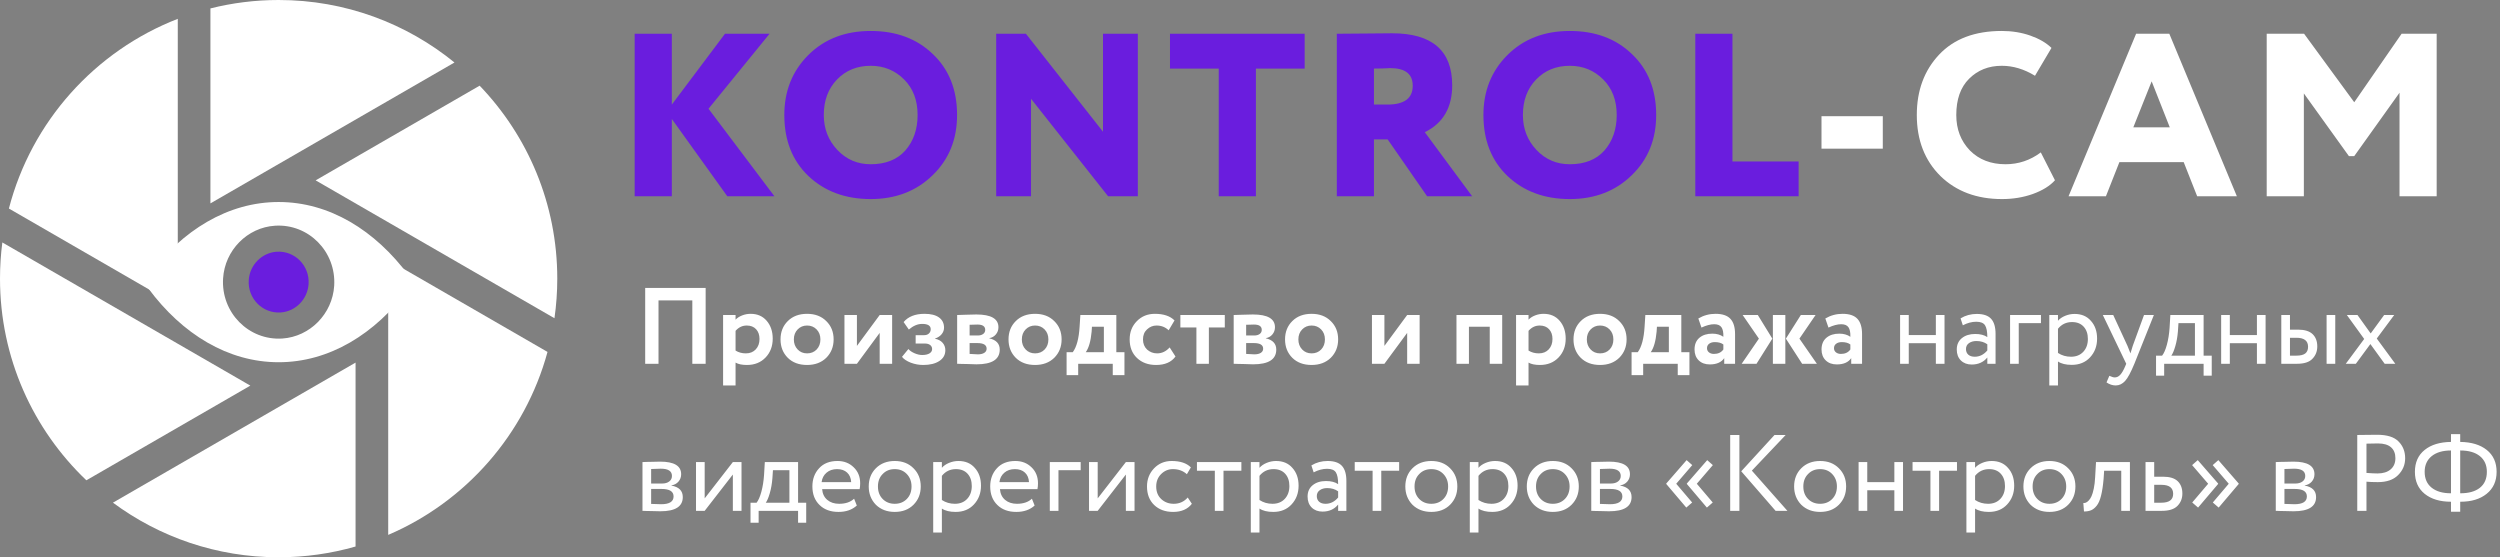
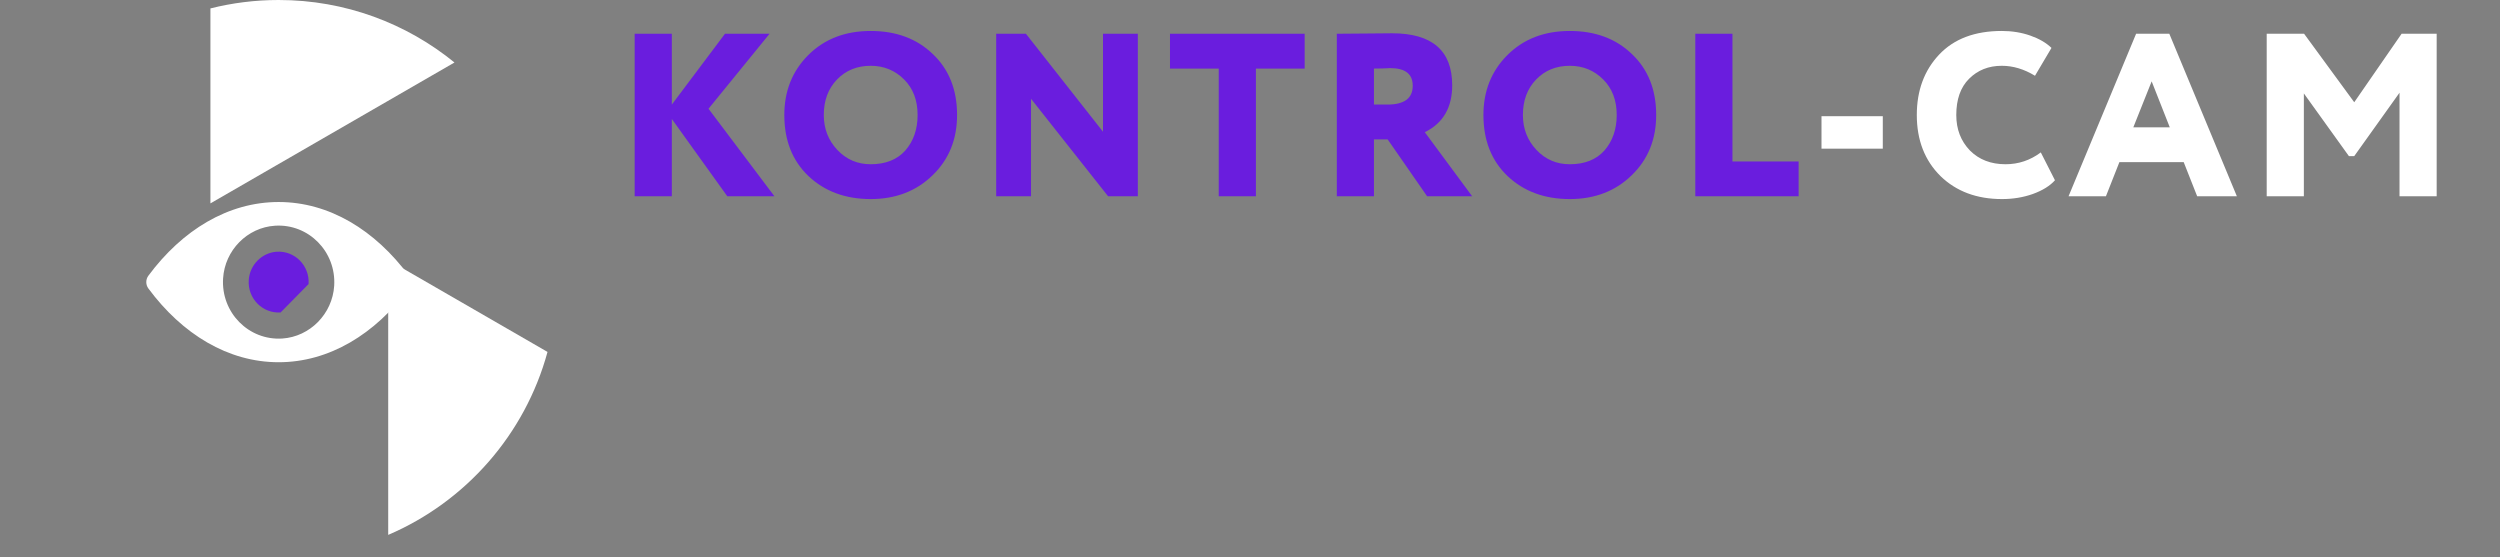
<svg xmlns="http://www.w3.org/2000/svg" width="323px" height="72px" viewBox="0 0 323 72">
  <rect x="0" y="0" width="323" height="72" fill="#808080" stroke="none" />
  <title>control-cam_logo</title>
  <g id="control-cam_logo" stroke="none" stroke-width="1" fill="none" fill-rule="evenodd">
    <g id="Group-2" fill-rule="nonzero">
      <g id="Group-4">
        <g id="Group-3" fill="#FFFFFF">
          <g id="aperture">
            <path d="M36,0 C32.96,0 30.008,0.379 27.187,1.088 L27.187,26.278 L58.718,8.074 C52.521,3.028 44.615,0 36,0 Z" id="Path" />
-             <path d="M61.968,11.069 L40.781,23.302 L71.637,41.116 C71.874,39.444 72,37.737 72,36 C72,26.323 68.181,17.538 61.968,11.069 Z" id="Path" />
-             <path d="M1.15,26.942 L22.969,39.54 L22.969,2.433 C12.279,6.586 4.064,15.696 1.15,26.942 Z" id="Path" />
            <path d="M50.156,33.586 L50.156,69.108 C60.167,64.822 67.84,56.129 70.739,45.469 L50.156,33.586 Z" id="Path" />
-             <path d="M0.302,31.324 C0.103,32.855 0,34.415 0,36 C0,46.25 4.283,55.499 11.158,62.055 L32.344,49.823 L0.302,31.324 Z" id="Path" />
-             <path d="M14.592,64.944 C20.576,69.377 27.981,72 36,72 C39.447,72 42.781,71.515 45.938,70.61 L45.938,46.847 L14.592,64.944 Z" id="Path" />
          </g>
          <g id="eye" transform="translate(18.9, 26.1)">
            <path d="M17.1,0 C10.566,0 4.64,3.63 0.268,9.526 C-0.089,10.009 -0.089,10.684 0.268,11.167 C4.64,17.07 10.566,20.7 17.1,20.7 C23.634,20.7 29.56,17.07 33.932,11.174 C34.289,10.691 34.289,10.016 33.932,9.533 C29.56,3.63 23.634,0 17.1,0 Z M17.569,17.638 C13.231,17.915 9.649,14.285 9.922,9.874 C10.146,6.237 13.049,3.289 16.631,3.062 C20.969,2.785 24.551,6.415 24.278,10.826 C24.047,14.456 21.144,17.404 17.569,17.638 Z" id="Shape" />
          </g>
        </g>
-         <path d="M36.252,40.371 C33.915,40.52 31.984,38.567 32.138,36.194 C32.257,34.234 33.824,32.65 35.755,32.522 C38.092,32.373 40.023,34.326 39.869,36.699 C39.743,38.666 38.176,40.25 36.252,40.371 Z" id="Path" fill="#6A1DDE" />
+         <path d="M36.252,40.371 C33.915,40.52 31.984,38.567 32.138,36.194 C32.257,34.234 33.824,32.65 35.755,32.522 C38.092,32.373 40.023,34.326 39.869,36.699 Z" id="Path" fill="#6A1DDE" />
      </g>
      <g id="Group" transform="translate(83.008, 37.2)" fill="#FFFFFF">
-         <path d="M2.072,9.8 L2.072,1.61 L6.44,1.61 L6.44,9.8 L8.162,9.8 L8.162,0 L0.35,0 L0.35,9.8 L2.072,9.8 Z M12.026,12.6 L12.026,9.646 C12.371,9.851 12.861,9.954 13.496,9.954 C14.485,9.954 15.288,9.632 15.904,8.988 C16.52,8.344 16.828,7.532 16.828,6.552 C16.828,5.619 16.567,4.849 16.044,4.242 C15.531,3.645 14.84,3.346 13.972,3.346 C13.589,3.346 13.221,3.416 12.866,3.556 C12.511,3.696 12.231,3.878 12.026,4.102 L12.026,4.102 L12.026,3.5 L10.416,3.5 L10.416,12.6 L12.026,12.6 Z M13.356,8.456 C12.852,8.456 12.409,8.335 12.026,8.092 L12.026,8.092 L12.026,5.544 C12.427,5.087 12.908,4.858 13.468,4.858 C13.981,4.858 14.385,5.017 14.679,5.334 C14.973,5.651 15.12,6.071 15.12,6.594 C15.12,7.145 14.959,7.593 14.637,7.938 C14.315,8.283 13.888,8.456 13.356,8.456 Z M21.266,9.954 C22.283,9.954 23.109,9.646 23.744,9.03 C24.379,8.395 24.696,7.602 24.696,6.65 C24.696,5.689 24.379,4.9 23.744,4.284 C23.119,3.659 22.293,3.346 21.266,3.346 C20.23,3.346 19.399,3.659 18.774,4.284 C18.149,4.9 17.836,5.689 17.836,6.65 C17.836,7.611 18.149,8.405 18.774,9.03 C19.399,9.646 20.23,9.954 21.266,9.954 Z M21.266,8.456 C20.771,8.456 20.363,8.286 20.041,7.945 C19.719,7.604 19.558,7.173 19.558,6.65 C19.558,6.127 19.721,5.698 20.048,5.362 C20.375,5.026 20.781,4.858 21.266,4.858 C21.761,4.858 22.171,5.026 22.498,5.362 C22.825,5.698 22.988,6.127 22.988,6.65 C22.988,7.182 22.827,7.616 22.505,7.952 C22.183,8.288 21.77,8.456 21.266,8.456 Z M27.706,9.8 L30.646,5.81 L30.646,9.8 L32.256,9.8 L32.256,3.5 L30.646,3.5 L27.706,7.49 L27.706,3.5 L26.096,3.5 L26.096,9.8 L27.706,9.8 Z M36.274,9.954 C37.142,9.954 37.835,9.784 38.353,9.443 C38.871,9.102 39.13,8.638 39.13,8.05 C39.13,7.677 39.013,7.357 38.78,7.091 C38.547,6.825 38.22,6.65 37.8,6.566 L37.8,6.566 L37.8,6.538 C38.164,6.417 38.449,6.23 38.654,5.978 C38.859,5.726 38.962,5.446 38.962,5.138 C38.962,4.569 38.745,4.128 38.311,3.815 C37.877,3.502 37.254,3.346 36.442,3.346 C35.238,3.346 34.337,3.701 33.74,4.41 L33.74,4.41 L34.412,5.376 C34.981,4.891 35.555,4.648 36.134,4.648 C36.871,4.648 37.24,4.877 37.24,5.334 C37.24,5.558 37.163,5.742 37.009,5.887 C36.855,6.032 36.652,6.104 36.4,6.104 L36.4,6.104 L35.294,6.104 L35.294,7.182 L36.47,7.182 C36.769,7.182 37.002,7.247 37.17,7.378 C37.338,7.509 37.422,7.681 37.422,7.896 C37.422,8.129 37.31,8.316 37.086,8.456 C36.862,8.596 36.545,8.666 36.134,8.666 C35.826,8.666 35.499,8.591 35.154,8.442 C34.809,8.293 34.543,8.111 34.356,7.896 L34.356,7.896 L33.53,8.904 C33.763,9.203 34.141,9.455 34.664,9.66 C35.187,9.856 35.723,9.954 36.274,9.954 Z M43.162,9.87 C45.159,9.87 46.158,9.235 46.158,7.966 C46.158,7.21 45.71,6.725 44.814,6.51 L44.814,6.51 L44.814,6.482 C45.15,6.435 45.43,6.279 45.654,6.013 C45.878,5.747 45.99,5.437 45.99,5.082 C45.99,3.981 45.038,3.43 43.134,3.43 C42.826,3.43 42.357,3.442 41.727,3.465 C41.097,3.488 40.74,3.5 40.656,3.5 L40.656,3.5 L40.656,9.8 C40.712,9.8 40.789,9.802 40.887,9.807 C40.985,9.812 41.13,9.816 41.321,9.821 C41.512,9.826 41.683,9.828 41.832,9.828 C42.429,9.856 42.873,9.87 43.162,9.87 Z M43.316,6.146 L42.266,6.146 L42.266,4.76 C42.565,4.741 42.901,4.732 43.274,4.732 C43.946,4.732 44.282,4.961 44.282,5.418 C44.282,5.642 44.193,5.819 44.016,5.95 C43.839,6.081 43.605,6.146 43.316,6.146 L43.316,6.146 Z M43.33,8.582 C43.181,8.582 42.826,8.563 42.266,8.526 L42.266,8.526 L42.266,7.126 L43.274,7.126 C44.067,7.126 44.464,7.369 44.464,7.854 C44.464,8.078 44.364,8.255 44.163,8.386 C43.962,8.517 43.685,8.582 43.33,8.582 Z M50.722,9.954 C51.739,9.954 52.565,9.646 53.2,9.03 C53.835,8.395 54.152,7.602 54.152,6.65 C54.152,5.689 53.835,4.9 53.2,4.284 C52.575,3.659 51.749,3.346 50.722,3.346 C49.686,3.346 48.855,3.659 48.23,4.284 C47.605,4.9 47.292,5.689 47.292,6.65 C47.292,7.611 47.605,8.405 48.23,9.03 C48.855,9.646 49.686,9.954 50.722,9.954 Z M50.722,8.456 C50.227,8.456 49.819,8.286 49.497,7.945 C49.175,7.604 49.014,7.173 49.014,6.65 C49.014,6.127 49.177,5.698 49.504,5.362 C49.831,5.026 50.237,4.858 50.722,4.858 C51.217,4.858 51.627,5.026 51.954,5.362 C52.281,5.698 52.444,6.127 52.444,6.65 C52.444,7.182 52.283,7.616 51.961,7.952 C51.639,8.288 51.226,8.456 50.722,8.456 Z M56.294,11.27 L56.294,9.8 L60.76,9.8 L60.76,11.27 L62.272,11.27 L62.272,8.302 L61.222,8.302 L61.222,3.5 L56.574,3.5 L56.476,5.012 C56.383,6.543 56.089,7.639 55.594,8.302 L55.594,8.302 L54.796,8.302 L54.796,11.27 L56.294,11.27 Z M59.612,8.302 L57.274,8.302 C57.666,7.751 57.918,6.869 58.03,5.656 L58.03,5.656 L58.072,5.012 L59.612,5.012 L59.612,8.302 Z M66.36,9.954 C67.499,9.954 68.334,9.59 68.866,8.862 L68.866,8.862 L68.11,7.686 C67.653,8.199 67.111,8.456 66.486,8.456 C66.001,8.456 65.571,8.293 65.198,7.966 C64.843,7.63 64.666,7.191 64.666,6.65 C64.666,6.109 64.839,5.679 65.184,5.362 C65.539,5.026 65.949,4.858 66.416,4.858 C67.032,4.858 67.555,5.063 67.984,5.474 L67.984,5.474 L68.74,4.2 C68.171,3.631 67.326,3.346 66.206,3.346 C65.263,3.346 64.484,3.663 63.868,4.298 C63.252,4.923 62.944,5.707 62.944,6.65 C62.944,7.649 63.257,8.447 63.882,9.044 C64.517,9.651 65.343,9.954 66.36,9.954 Z M73.178,9.8 L73.178,5.11 L75.236,5.11 L75.236,3.5 L69.496,3.5 L69.496,5.11 L71.568,5.11 L71.568,9.8 L73.178,9.8 Z M78.89,9.87 C80.887,9.87 81.886,9.235 81.886,7.966 C81.886,7.21 81.438,6.725 80.542,6.51 L80.542,6.51 L80.542,6.482 C80.878,6.435 81.158,6.279 81.382,6.013 C81.606,5.747 81.718,5.437 81.718,5.082 C81.718,3.981 80.766,3.43 78.862,3.43 C78.554,3.43 78.085,3.442 77.455,3.465 C76.825,3.488 76.468,3.5 76.384,3.5 L76.384,3.5 L76.384,9.8 C76.44,9.8 76.517,9.802 76.615,9.807 C76.713,9.812 76.858,9.816 77.049,9.821 C77.24,9.826 77.411,9.828 77.56,9.828 C78.157,9.856 78.601,9.87 78.89,9.87 Z M79.044,6.146 L77.994,6.146 L77.994,4.76 C78.293,4.741 78.629,4.732 79.002,4.732 C79.674,4.732 80.01,4.961 80.01,5.418 C80.01,5.642 79.921,5.819 79.744,5.95 C79.567,6.081 79.333,6.146 79.044,6.146 L79.044,6.146 Z M79.058,8.582 C78.909,8.582 78.554,8.563 77.994,8.526 L77.994,8.526 L77.994,7.126 L79.002,7.126 C79.795,7.126 80.192,7.369 80.192,7.854 C80.192,8.078 80.092,8.255 79.891,8.386 C79.69,8.517 79.413,8.582 79.058,8.582 Z M86.45,9.954 C87.467,9.954 88.293,9.646 88.928,9.03 C89.563,8.395 89.88,7.602 89.88,6.65 C89.88,5.689 89.563,4.9 88.928,4.284 C88.303,3.659 87.477,3.346 86.45,3.346 C85.414,3.346 84.583,3.659 83.958,4.284 C83.333,4.9 83.02,5.689 83.02,6.65 C83.02,7.611 83.333,8.405 83.958,9.03 C84.583,9.646 85.414,9.954 86.45,9.954 Z M86.45,8.456 C85.955,8.456 85.547,8.286 85.225,7.945 C84.903,7.604 84.742,7.173 84.742,6.65 C84.742,6.127 84.905,5.698 85.232,5.362 C85.559,5.026 85.965,4.858 86.45,4.858 C86.945,4.858 87.355,5.026 87.682,5.362 C88.009,5.698 88.172,6.127 88.172,6.65 C88.172,7.182 88.011,7.616 87.689,7.952 C87.367,8.288 86.954,8.456 86.45,8.456 Z M95.858,9.8 L98.798,5.81 L98.798,9.8 L100.408,9.8 L100.408,3.5 L98.798,3.5 L95.858,7.49 L95.858,3.5 L94.248,3.5 L94.248,9.8 L95.858,9.8 Z M106.778,9.8 L106.778,5.012 L109.466,5.012 L109.466,9.8 L111.076,9.8 L111.076,3.5 L105.168,3.5 L105.168,9.8 L106.778,9.8 Z M114.478,12.6 L114.478,9.646 C114.823,9.851 115.313,9.954 115.948,9.954 C116.937,9.954 117.74,9.632 118.356,8.988 C118.972,8.344 119.28,7.532 119.28,6.552 C119.28,5.619 119.019,4.849 118.496,4.242 C117.983,3.645 117.292,3.346 116.424,3.346 C116.041,3.346 115.673,3.416 115.318,3.556 C114.963,3.696 114.683,3.878 114.478,4.102 L114.478,4.102 L114.478,3.5 L112.868,3.5 L112.868,12.6 L114.478,12.6 Z M115.808,8.456 C115.304,8.456 114.861,8.335 114.478,8.092 L114.478,8.092 L114.478,5.544 C114.879,5.087 115.36,4.858 115.92,4.858 C116.433,4.858 116.837,5.017 117.131,5.334 C117.425,5.651 117.572,6.071 117.572,6.594 C117.572,7.145 117.411,7.593 117.089,7.938 C116.767,8.283 116.34,8.456 115.808,8.456 Z M123.718,9.954 C124.735,9.954 125.561,9.646 126.196,9.03 C126.831,8.395 127.148,7.602 127.148,6.65 C127.148,5.689 126.831,4.9 126.196,4.284 C125.571,3.659 124.745,3.346 123.718,3.346 C122.682,3.346 121.851,3.659 121.226,4.284 C120.601,4.9 120.288,5.689 120.288,6.65 C120.288,7.611 120.601,8.405 121.226,9.03 C121.851,9.646 122.682,9.954 123.718,9.954 Z M123.718,8.456 C123.223,8.456 122.815,8.286 122.493,7.945 C122.171,7.604 122.01,7.173 122.01,6.65 C122.01,6.127 122.173,5.698 122.5,5.362 C122.827,5.026 123.233,4.858 123.718,4.858 C124.213,4.858 124.623,5.026 124.95,5.362 C125.277,5.698 125.44,6.127 125.44,6.65 C125.44,7.182 125.279,7.616 124.957,7.952 C124.635,8.288 124.222,8.456 123.718,8.456 Z M129.29,11.27 L129.29,9.8 L133.756,9.8 L133.756,11.27 L135.268,11.27 L135.268,8.302 L134.218,8.302 L134.218,3.5 L129.57,3.5 L129.472,5.012 C129.379,6.543 129.085,7.639 128.59,8.302 L128.59,8.302 L127.792,8.302 L127.792,11.27 L129.29,11.27 Z M132.608,8.302 L130.27,8.302 C130.662,7.751 130.914,6.869 131.026,5.656 L131.026,5.656 L131.068,5.012 L132.608,5.012 L132.608,8.302 Z M137.9,9.884 C138.768,9.884 139.389,9.613 139.762,9.072 L139.762,9.072 L139.762,9.8 L141.162,9.8 L141.162,5.964 C141.162,5.077 140.961,4.419 140.56,3.99 C140.159,3.561 139.519,3.346 138.642,3.346 C137.839,3.346 137.097,3.547 136.416,3.948 L136.416,3.948 L136.822,5.124 C137.438,4.835 137.989,4.69 138.474,4.69 C138.913,4.69 139.223,4.821 139.405,5.082 C139.587,5.343 139.669,5.754 139.65,6.314 C139.267,6.043 138.791,5.908 138.222,5.908 C137.531,5.908 136.976,6.085 136.556,6.44 C136.136,6.795 135.926,7.299 135.926,7.952 C135.926,8.54 136.106,9.009 136.465,9.359 C136.824,9.709 137.303,9.884 137.9,9.884 Z M138.432,8.526 C138.171,8.526 137.956,8.458 137.788,8.323 C137.62,8.188 137.536,8.008 137.536,7.784 C137.536,7.541 137.629,7.35 137.816,7.21 C138.003,7.07 138.245,7 138.544,7 C139.02,7 139.389,7.103 139.65,7.308 L139.65,7.308 L139.65,7.952 C139.379,8.335 138.973,8.526 138.432,8.526 Z M151.732,9.8 L149.478,6.552 L151.564,3.5 L149.66,3.5 L147.728,6.552 L149.828,9.8 L151.732,9.8 Z M147.658,9.8 L147.658,3.5 L146.048,3.5 L146.048,9.8 L147.658,9.8 Z M143.934,9.8 L145.978,6.552 L144.102,3.5 L142.142,3.5 L144.242,6.552 L142.016,9.8 L143.934,9.8 Z M154.308,9.884 C155.176,9.884 155.797,9.613 156.17,9.072 L156.17,9.072 L156.17,9.8 L157.57,9.8 L157.57,5.964 C157.57,5.077 157.369,4.419 156.968,3.99 C156.567,3.561 155.927,3.346 155.05,3.346 C154.247,3.346 153.505,3.547 152.824,3.948 L152.824,3.948 L153.23,5.124 C153.846,4.835 154.397,4.69 154.882,4.69 C155.321,4.69 155.631,4.821 155.813,5.082 C155.995,5.343 156.077,5.754 156.058,6.314 C155.675,6.043 155.199,5.908 154.63,5.908 C153.939,5.908 153.384,6.085 152.964,6.44 C152.544,6.795 152.334,7.299 152.334,7.952 C152.334,8.54 152.514,9.009 152.873,9.359 C153.232,9.709 153.711,9.884 154.308,9.884 Z M154.84,8.526 C154.579,8.526 154.364,8.458 154.196,8.323 C154.028,8.188 153.944,8.008 153.944,7.784 C153.944,7.541 154.037,7.35 154.224,7.21 C154.411,7.07 154.653,7 154.952,7 C155.428,7 155.797,7.103 156.058,7.308 L156.058,7.308 L156.058,7.952 C155.787,8.335 155.381,8.526 154.84,8.526 Z M163.604,9.8 L163.604,7.14 L167.104,7.14 L167.104,9.8 L168.224,9.8 L168.224,3.5 L167.104,3.5 L167.104,6.09 L163.604,6.09 L163.604,3.5 L162.484,3.5 L162.484,9.8 L163.604,9.8 Z M171.738,9.898 C172.587,9.898 173.259,9.595 173.754,8.988 L173.754,8.988 L173.754,9.8 L174.818,9.8 L174.818,5.936 C174.818,5.059 174.627,4.41 174.244,3.99 C173.861,3.57 173.245,3.36 172.396,3.36 C171.621,3.36 170.921,3.551 170.296,3.934 L170.296,3.934 L170.59,4.83 C171.178,4.522 171.757,4.368 172.326,4.368 C172.886,4.368 173.264,4.522 173.46,4.83 C173.656,5.138 173.754,5.647 173.754,6.356 C173.371,6.085 172.849,5.95 172.186,5.95 C171.477,5.95 170.903,6.13 170.464,6.489 C170.025,6.848 169.806,7.336 169.806,7.952 C169.806,8.549 169.983,9.023 170.338,9.373 C170.693,9.723 171.159,9.898 171.738,9.898 Z M172.13,8.89 C171.775,8.89 171.498,8.801 171.297,8.624 C171.096,8.447 170.996,8.204 170.996,7.896 C170.996,7.569 171.124,7.315 171.381,7.133 C171.638,6.951 171.957,6.86 172.34,6.86 C172.891,6.86 173.362,7 173.754,7.28 L173.754,7.28 L173.754,8.078 C173.297,8.619 172.755,8.89 172.13,8.89 Z M177.814,9.8 L177.814,4.55 L180.684,4.55 L180.684,3.5 L176.694,3.5 L176.694,9.8 L177.814,9.8 Z M182.882,12.6 L182.882,9.506 C183.311,9.795 183.904,9.94 184.66,9.94 C185.64,9.94 186.429,9.618 187.026,8.974 C187.633,8.321 187.936,7.513 187.936,6.552 C187.936,5.609 187.67,4.844 187.138,4.256 C186.625,3.659 185.92,3.36 185.024,3.36 C184.604,3.36 184.198,3.442 183.806,3.605 C183.414,3.768 183.106,3.981 182.882,4.242 L182.882,4.242 L182.882,3.5 L181.762,3.5 L181.762,12.6 L182.882,12.6 Z M184.562,8.89 C183.937,8.89 183.377,8.727 182.882,8.4 L182.882,8.4 L182.882,5.278 C183.349,4.699 183.955,4.41 184.702,4.41 C185.337,4.41 185.836,4.608 186.2,5.005 C186.564,5.402 186.746,5.931 186.746,6.594 C186.746,7.275 186.548,7.828 186.151,8.253 C185.754,8.678 185.225,8.89 184.562,8.89 Z M190.344,12.6 C190.801,12.6 191.207,12.404 191.562,12.012 C191.898,11.648 192.295,10.911 192.752,9.8 L192.752,9.8 L195.272,3.5 L193.998,3.5 L192.542,7.49 C192.43,7.826 192.332,8.148 192.248,8.456 C192.033,7.887 191.907,7.569 191.87,7.504 L191.87,7.504 L190.022,3.5 L188.678,3.5 L191.702,9.8 L191.562,10.136 C191.347,10.64 191.135,11.004 190.925,11.228 C190.715,11.452 190.479,11.564 190.218,11.564 C190.05,11.564 189.817,11.494 189.518,11.354 L189.518,11.354 L189.154,12.208 C189.537,12.469 189.933,12.6 190.344,12.6 Z M196.602,11.34 L196.602,9.8 L201.698,9.8 L201.698,11.34 L202.748,11.34 L202.748,8.75 L201.698,8.75 L201.698,3.5 L197.4,3.5 L197.302,5.166 C197.246,5.969 197.129,6.694 196.952,7.343 C196.775,7.992 196.569,8.461 196.336,8.75 L196.336,8.75 L195.552,8.75 L195.552,11.34 L196.602,11.34 Z M200.578,8.75 L197.526,8.75 C197.703,8.507 197.876,8.097 198.044,7.518 C198.212,6.939 198.324,6.3 198.38,5.6 L198.38,5.6 L198.45,4.55 L200.578,4.55 L200.578,8.75 Z M205.086,9.8 L205.086,7.14 L208.586,7.14 L208.586,9.8 L209.706,9.8 L209.706,3.5 L208.586,3.5 L208.586,6.09 L205.086,6.09 L205.086,3.5 L203.966,3.5 L203.966,9.8 L205.086,9.8 Z M213.766,9.8 C214.69,9.8 215.353,9.585 215.754,9.156 C216.174,8.727 216.384,8.195 216.384,7.56 C216.384,6.888 216.183,6.358 215.782,5.971 C215.381,5.584 214.751,5.39 213.892,5.39 L213.892,5.39 L212.856,5.39 L212.856,3.5 L211.736,3.5 L211.736,9.8 L213.766,9.8 Z M218.708,9.8 L218.708,3.5 L217.588,3.5 L217.588,9.8 L218.708,9.8 Z M213.668,8.75 L212.856,8.75 L212.856,6.44 L213.682,6.44 C214.69,6.44 215.194,6.827 215.194,7.602 C215.194,7.994 215.073,8.283 214.83,8.47 C214.587,8.657 214.2,8.75 213.668,8.75 L213.668,8.75 Z M221.368,9.8 L223.244,7.252 L225.092,9.8 L226.464,9.8 L224.07,6.538 L226.324,3.5 L225.022,3.5 L223.286,5.88 L221.578,3.5 L220.206,3.5 L222.446,6.594 L220.066,9.8 L221.368,9.8 Z M2.31,28.856 C4.242,28.856 5.208,28.245 5.208,27.022 C5.208,26.21 4.718,25.715 3.738,25.538 L3.738,25.538 L3.738,25.51 C4.111,25.454 4.415,25.293 4.648,25.027 C4.881,24.761 4.998,24.441 4.998,24.068 C4.998,22.985 4.093,22.444 2.282,22.444 C2.114,22.444 1.685,22.453 0.994,22.472 C0.863,22.472 0.719,22.474 0.56,22.479 C0.401,22.484 0.28,22.488 0.196,22.493 C0.112,22.498 0.047,22.5 0,22.5 L0,22.5 L0,28.8 C0.056,28.8 0.131,28.802 0.224,28.807 C0.317,28.812 0.448,28.816 0.616,28.821 C0.784,28.826 0.938,28.828 1.078,28.828 C1.674,28.843 2.057,28.852 2.228,28.855 L2.31,28.856 Z M2.534,25.272 L1.12,25.272 L1.12,23.396 C1.68,23.368 2.095,23.354 2.366,23.354 C3.327,23.354 3.808,23.667 3.808,24.292 C3.808,24.591 3.691,24.829 3.458,25.006 C3.225,25.183 2.917,25.272 2.534,25.272 L2.534,25.272 Z M2.408,27.946 C2.221,27.946 1.792,27.932 1.12,27.904 L1.12,27.904 L1.12,25.972 L2.464,25.972 C3.5,25.972 4.018,26.294 4.018,26.938 C4.018,27.61 3.481,27.946 2.408,27.946 Z M8.036,28.8 L11.676,24.11 L11.676,28.8 L12.796,28.8 L12.796,22.5 L11.676,22.5 L8.036,27.19 L8.036,22.5 L6.916,22.5 L6.916,28.8 L8.036,28.8 Z M15.008,30.34 L15.008,28.8 L20.104,28.8 L20.104,30.34 L21.154,30.34 L21.154,27.75 L20.104,27.75 L20.104,22.5 L15.806,22.5 L15.708,24.166 C15.652,24.969 15.535,25.694 15.358,26.343 C15.181,26.992 14.975,27.461 14.742,27.75 L14.742,27.75 L13.958,27.75 L13.958,30.34 L15.008,30.34 Z M18.984,27.75 L15.932,27.75 C16.109,27.507 16.282,27.097 16.45,26.518 C16.618,25.939 16.73,25.3 16.786,24.6 L16.786,24.6 L16.856,23.55 L18.984,23.55 L18.984,27.75 Z M25.326,28.94 C26.297,28.94 27.085,28.665 27.692,28.114 L27.692,28.114 L27.342,27.232 C26.875,27.671 26.231,27.89 25.41,27.89 C24.785,27.89 24.274,27.722 23.877,27.386 C23.48,27.05 23.259,26.588 23.212,26 L23.212,26 L28.056,26 C28.103,25.767 28.126,25.515 28.126,25.244 C28.126,24.395 27.846,23.704 27.286,23.172 C26.735,22.631 26.04,22.36 25.2,22.36 C24.183,22.36 23.389,22.673 22.82,23.298 C22.241,23.923 21.952,24.707 21.952,25.65 C21.952,26.649 22.26,27.447 22.876,28.044 C23.483,28.641 24.299,28.94 25.326,28.94 Z M26.964,25.09 L23.142,25.09 C23.207,24.586 23.42,24.18 23.779,23.872 C24.138,23.564 24.593,23.41 25.144,23.41 C25.685,23.41 26.117,23.559 26.439,23.858 C26.761,24.157 26.936,24.567 26.964,25.09 L26.964,25.09 Z M32.592,28.94 C33.591,28.94 34.398,28.632 35.014,28.016 C35.639,27.391 35.952,26.602 35.952,25.65 C35.952,24.698 35.639,23.914 35.014,23.298 C34.398,22.673 33.591,22.36 32.592,22.36 C31.593,22.36 30.781,22.673 30.156,23.298 C29.54,23.914 29.232,24.698 29.232,25.65 C29.232,26.593 29.54,27.381 30.156,28.016 C30.791,28.632 31.603,28.94 32.592,28.94 Z M32.592,27.89 C31.957,27.89 31.435,27.68 31.024,27.26 C30.623,26.849 30.422,26.313 30.422,25.65 C30.422,24.987 30.627,24.451 31.038,24.04 C31.439,23.62 31.957,23.41 32.592,23.41 C33.227,23.41 33.745,23.62 34.146,24.04 C34.557,24.469 34.762,25.006 34.762,25.65 C34.762,26.313 34.559,26.852 34.153,27.267 C33.747,27.682 33.227,27.89 32.592,27.89 Z M38.682,31.6 L38.682,28.506 C39.111,28.795 39.704,28.94 40.46,28.94 C41.44,28.94 42.229,28.618 42.826,27.974 C43.433,27.321 43.736,26.513 43.736,25.552 C43.736,24.609 43.47,23.844 42.938,23.256 C42.425,22.659 41.72,22.36 40.824,22.36 C40.404,22.36 39.998,22.442 39.606,22.605 C39.214,22.768 38.906,22.981 38.682,23.242 L38.682,23.242 L38.682,22.5 L37.562,22.5 L37.562,31.6 L38.682,31.6 Z M40.362,27.89 C39.737,27.89 39.177,27.727 38.682,27.4 L38.682,27.4 L38.682,24.278 C39.149,23.699 39.755,23.41 40.502,23.41 C41.137,23.41 41.636,23.608 42,24.005 C42.364,24.402 42.546,24.931 42.546,25.594 C42.546,26.275 42.348,26.828 41.951,27.253 C41.554,27.678 41.025,27.89 40.362,27.89 Z M48.3,28.94 C49.271,28.94 50.059,28.665 50.666,28.114 L50.666,28.114 L50.316,27.232 C49.849,27.671 49.205,27.89 48.384,27.89 C47.759,27.89 47.248,27.722 46.851,27.386 C46.454,27.05 46.233,26.588 46.186,26 L46.186,26 L51.03,26 C51.077,25.767 51.1,25.515 51.1,25.244 C51.1,24.395 50.82,23.704 50.26,23.172 C49.709,22.631 49.014,22.36 48.174,22.36 C47.157,22.36 46.363,22.673 45.794,23.298 C45.215,23.923 44.926,24.707 44.926,25.65 C44.926,26.649 45.234,27.447 45.85,28.044 C46.457,28.641 47.273,28.94 48.3,28.94 Z M49.938,25.09 L46.116,25.09 C46.181,24.586 46.394,24.18 46.753,23.872 C47.112,23.564 47.567,23.41 48.118,23.41 C48.659,23.41 49.091,23.559 49.413,23.858 C49.735,24.157 49.91,24.567 49.938,25.09 L49.938,25.09 Z M53.746,28.8 L53.746,23.55 L56.616,23.55 L56.616,22.5 L52.626,22.5 L52.626,28.8 L53.746,28.8 Z M58.814,28.8 L62.454,24.11 L62.454,28.8 L63.574,28.8 L63.574,22.5 L62.454,22.5 L58.814,27.19 L58.814,22.5 L57.694,22.5 L57.694,28.8 L58.814,28.8 Z M68.558,28.94 C69.631,28.94 70.439,28.59 70.98,27.89 L70.98,27.89 L70.448,27.078 C69.972,27.619 69.37,27.89 68.642,27.89 C67.998,27.89 67.457,27.685 67.018,27.274 C66.589,26.873 66.374,26.331 66.374,25.65 C66.374,25.006 66.584,24.474 67.004,24.054 C67.433,23.625 67.942,23.41 68.53,23.41 C69.249,23.41 69.851,23.629 70.336,24.068 L70.336,24.068 L70.854,23.186 C70.303,22.635 69.477,22.36 68.376,22.36 C67.461,22.36 66.701,22.677 66.094,23.312 C65.487,23.947 65.184,24.726 65.184,25.65 C65.184,26.649 65.492,27.447 66.108,28.044 C66.733,28.641 67.55,28.94 68.558,28.94 Z M75.068,28.8 L75.068,23.62 L77.378,23.62 L77.378,22.5 L71.638,22.5 L71.638,23.62 L73.948,23.62 L73.948,28.8 L75.068,28.8 Z M79.716,31.6 L79.716,28.506 C80.145,28.795 80.738,28.94 81.494,28.94 C82.474,28.94 83.263,28.618 83.86,27.974 C84.467,27.321 84.77,26.513 84.77,25.552 C84.77,24.609 84.504,23.844 83.972,23.256 C83.459,22.659 82.754,22.36 81.858,22.36 C81.438,22.36 81.032,22.442 80.64,22.605 C80.248,22.768 79.94,22.981 79.716,23.242 L79.716,23.242 L79.716,22.5 L78.596,22.5 L78.596,31.6 L79.716,31.6 Z M81.396,27.89 C80.771,27.89 80.211,27.727 79.716,27.4 L79.716,27.4 L79.716,24.278 C80.183,23.699 80.789,23.41 81.536,23.41 C82.171,23.41 82.67,23.608 83.034,24.005 C83.398,24.402 83.58,24.931 83.58,25.594 C83.58,26.275 83.382,26.828 82.985,27.253 C82.588,27.678 82.059,27.89 81.396,27.89 Z M87.864,28.898 C88.713,28.898 89.385,28.595 89.88,27.988 L89.88,27.988 L89.88,28.8 L90.944,28.8 L90.944,24.936 C90.944,24.059 90.753,23.41 90.37,22.99 C89.987,22.57 89.371,22.36 88.522,22.36 C87.747,22.36 87.047,22.551 86.422,22.934 L86.422,22.934 L86.716,23.83 C87.304,23.522 87.883,23.368 88.452,23.368 C89.012,23.368 89.39,23.522 89.586,23.83 C89.782,24.138 89.88,24.647 89.88,25.356 C89.497,25.085 88.975,24.95 88.312,24.95 C87.603,24.95 87.029,25.13 86.59,25.489 C86.151,25.848 85.932,26.336 85.932,26.952 C85.932,27.549 86.109,28.023 86.464,28.373 C86.819,28.723 87.285,28.898 87.864,28.898 Z M88.256,27.89 C87.901,27.89 87.624,27.801 87.423,27.624 C87.222,27.447 87.122,27.204 87.122,26.896 C87.122,26.569 87.25,26.315 87.507,26.133 C87.764,25.951 88.083,25.86 88.466,25.86 C89.017,25.86 89.488,26 89.88,26.28 L89.88,26.28 L89.88,27.078 C89.423,27.619 88.881,27.89 88.256,27.89 Z M95.452,28.8 L95.452,23.62 L97.762,23.62 L97.762,22.5 L92.022,22.5 L92.022,23.62 L94.332,23.62 L94.332,28.8 L95.452,28.8 Z M101.92,28.94 C102.919,28.94 103.726,28.632 104.342,28.016 C104.967,27.391 105.28,26.602 105.28,25.65 C105.28,24.698 104.967,23.914 104.342,23.298 C103.726,22.673 102.919,22.36 101.92,22.36 C100.921,22.36 100.109,22.673 99.484,23.298 C98.868,23.914 98.56,24.698 98.56,25.65 C98.56,26.593 98.868,27.381 99.484,28.016 C100.119,28.632 100.931,28.94 101.92,28.94 Z M101.92,27.89 C101.285,27.89 100.763,27.68 100.352,27.26 C99.951,26.849 99.75,26.313 99.75,25.65 C99.75,24.987 99.955,24.451 100.366,24.04 C100.767,23.62 101.285,23.41 101.92,23.41 C102.555,23.41 103.073,23.62 103.474,24.04 C103.885,24.469 104.09,25.006 104.09,25.65 C104.09,26.313 103.887,26.852 103.481,27.267 C103.075,27.682 102.555,27.89 101.92,27.89 Z M108.01,31.6 L108.01,28.506 C108.439,28.795 109.032,28.94 109.788,28.94 C110.768,28.94 111.557,28.618 112.154,27.974 C112.761,27.321 113.064,26.513 113.064,25.552 C113.064,24.609 112.798,23.844 112.266,23.256 C111.753,22.659 111.048,22.36 110.152,22.36 C109.732,22.36 109.326,22.442 108.934,22.605 C108.542,22.768 108.234,22.981 108.01,23.242 L108.01,23.242 L108.01,22.5 L106.89,22.5 L106.89,31.6 L108.01,31.6 Z M109.69,27.89 C109.065,27.89 108.505,27.727 108.01,27.4 L108.01,27.4 L108.01,24.278 C108.477,23.699 109.083,23.41 109.83,23.41 C110.465,23.41 110.964,23.608 111.328,24.005 C111.692,24.402 111.874,24.931 111.874,25.594 C111.874,26.275 111.676,26.828 111.279,27.253 C110.882,27.678 110.353,27.89 109.69,27.89 Z M117.614,28.94 C118.613,28.94 119.42,28.632 120.036,28.016 C120.661,27.391 120.974,26.602 120.974,25.65 C120.974,24.698 120.661,23.914 120.036,23.298 C119.42,22.673 118.613,22.36 117.614,22.36 C116.615,22.36 115.803,22.673 115.178,23.298 C114.562,23.914 114.254,24.698 114.254,25.65 C114.254,26.593 114.562,27.381 115.178,28.016 C115.813,28.632 116.625,28.94 117.614,28.94 Z M117.614,27.89 C116.979,27.89 116.457,27.68 116.046,27.26 C115.645,26.849 115.444,26.313 115.444,25.65 C115.444,24.987 115.649,24.451 116.06,24.04 C116.461,23.62 116.979,23.41 117.614,23.41 C118.249,23.41 118.767,23.62 119.168,24.04 C119.579,24.469 119.784,25.006 119.784,25.65 C119.784,26.313 119.581,26.852 119.175,27.267 C118.769,27.682 118.249,27.89 117.614,27.89 Z M124.894,28.856 C126.826,28.856 127.792,28.245 127.792,27.022 C127.792,26.21 127.302,25.715 126.322,25.538 L126.322,25.538 L126.322,25.51 C126.695,25.454 126.999,25.293 127.232,25.027 C127.465,24.761 127.582,24.441 127.582,24.068 C127.582,22.985 126.677,22.444 124.866,22.444 C124.698,22.444 124.269,22.453 123.578,22.472 C123.447,22.472 123.303,22.474 123.144,22.479 C122.985,22.484 122.864,22.488 122.78,22.493 C122.696,22.498 122.631,22.5 122.584,22.5 L122.584,22.5 L122.584,28.8 C122.64,28.8 122.715,28.802 122.808,28.807 C122.901,28.812 123.032,28.816 123.2,28.821 C123.368,28.826 123.522,28.828 123.662,28.828 C124.258,28.843 124.641,28.852 124.812,28.855 L124.894,28.856 Z M125.118,25.272 L123.704,25.272 L123.704,23.396 C124.264,23.368 124.679,23.354 124.95,23.354 C125.911,23.354 126.392,23.667 126.392,24.292 C126.392,24.591 126.275,24.829 126.042,25.006 C125.809,25.183 125.501,25.272 125.118,25.272 L125.118,25.272 Z M124.992,27.946 C124.805,27.946 124.376,27.932 123.704,27.904 L123.704,27.904 L123.704,25.972 L125.048,25.972 C126.084,25.972 126.602,26.294 126.602,26.938 C126.602,27.61 126.065,27.946 124.992,27.946 Z M137.522,28.38 L138.278,27.722 L136.22,25.3 L138.292,22.892 L137.564,22.248 L134.932,25.272 L134.932,25.328 L137.522,28.38 Z M134.862,28.38 L135.618,27.722 L133.56,25.3 L135.632,22.892 L134.904,22.248 L132.272,25.272 L132.272,25.328 L134.862,28.38 Z M147.924,28.8 L143.332,23.606 L147.7,19 L146.258,19 L141.96,23.69 L146.398,28.8 L147.924,28.8 Z M141.722,28.8 L141.722,19 L140.532,19 L140.532,28.8 L141.722,28.8 Z M152.152,28.94 C153.151,28.94 153.958,28.632 154.574,28.016 C155.199,27.391 155.512,26.602 155.512,25.65 C155.512,24.698 155.199,23.914 154.574,23.298 C153.958,22.673 153.151,22.36 152.152,22.36 C151.153,22.36 150.341,22.673 149.716,23.298 C149.1,23.914 148.792,24.698 148.792,25.65 C148.792,26.593 149.1,27.381 149.716,28.016 C150.351,28.632 151.163,28.94 152.152,28.94 Z M152.152,27.89 C151.517,27.89 150.995,27.68 150.584,27.26 C150.183,26.849 149.982,26.313 149.982,25.65 C149.982,24.987 150.187,24.451 150.598,24.04 C150.999,23.62 151.517,23.41 152.152,23.41 C152.787,23.41 153.305,23.62 153.706,24.04 C154.117,24.469 154.322,25.006 154.322,25.65 C154.322,26.313 154.119,26.852 153.713,27.267 C153.307,27.682 152.787,27.89 152.152,27.89 Z M158.242,28.8 L158.242,26.14 L161.742,26.14 L161.742,28.8 L162.862,28.8 L162.862,22.5 L161.742,22.5 L161.742,25.09 L158.242,25.09 L158.242,22.5 L157.122,22.5 L157.122,28.8 L158.242,28.8 Z M167.524,28.8 L167.524,23.62 L169.834,23.62 L169.834,22.5 L164.094,22.5 L164.094,23.62 L166.404,23.62 L166.404,28.8 L167.524,28.8 Z M172.172,31.6 L172.172,28.506 C172.601,28.795 173.194,28.94 173.95,28.94 C174.93,28.94 175.719,28.618 176.316,27.974 C176.923,27.321 177.226,26.513 177.226,25.552 C177.226,24.609 176.96,23.844 176.428,23.256 C175.915,22.659 175.21,22.36 174.314,22.36 C173.894,22.36 173.488,22.442 173.096,22.605 C172.704,22.768 172.396,22.981 172.172,23.242 L172.172,23.242 L172.172,22.5 L171.052,22.5 L171.052,31.6 L172.172,31.6 Z M173.852,27.89 C173.227,27.89 172.667,27.727 172.172,27.4 L172.172,27.4 L172.172,24.278 C172.639,23.699 173.245,23.41 173.992,23.41 C174.627,23.41 175.126,23.608 175.49,24.005 C175.854,24.402 176.036,24.931 176.036,25.594 C176.036,26.275 175.838,26.828 175.441,27.253 C175.044,27.678 174.515,27.89 173.852,27.89 Z M181.776,28.94 C182.775,28.94 183.582,28.632 184.198,28.016 C184.823,27.391 185.136,26.602 185.136,25.65 C185.136,24.698 184.823,23.914 184.198,23.298 C183.582,22.673 182.775,22.36 181.776,22.36 C180.777,22.36 179.965,22.673 179.34,23.298 C178.724,23.914 178.416,24.698 178.416,25.65 C178.416,26.593 178.724,27.381 179.34,28.016 C179.975,28.632 180.787,28.94 181.776,28.94 Z M181.776,27.89 C181.141,27.89 180.619,27.68 180.208,27.26 C179.807,26.849 179.606,26.313 179.606,25.65 C179.606,24.987 179.811,24.451 180.222,24.04 C180.623,23.62 181.141,23.41 181.776,23.41 C182.411,23.41 182.929,23.62 183.33,24.04 C183.741,24.469 183.946,25.006 183.946,25.65 C183.946,26.313 183.743,26.852 183.337,27.267 C182.931,27.682 182.411,27.89 181.776,27.89 Z M186.242,28.884 C186.606,28.884 186.914,28.83 187.166,28.723 C187.418,28.616 187.658,28.42 187.887,28.135 C188.116,27.85 188.302,27.421 188.447,26.847 C188.592,26.273 188.701,25.552 188.776,24.684 L188.776,24.684 L188.846,23.62 L191.058,23.62 L191.058,28.8 L192.178,28.8 L192.178,22.5 L187.796,22.5 L187.684,24.46 C187.656,25.011 187.598,25.498 187.509,25.923 C187.42,26.348 187.322,26.677 187.215,26.91 C187.108,27.143 186.986,27.33 186.851,27.47 C186.716,27.61 186.592,27.701 186.48,27.743 C186.368,27.785 186.261,27.801 186.158,27.792 L186.158,27.792 L186.242,28.884 Z M196.322,28.8 C197.237,28.8 197.904,28.585 198.324,28.156 C198.744,27.727 198.954,27.195 198.954,26.56 C198.954,25.888 198.753,25.358 198.352,24.971 C197.951,24.584 197.321,24.39 196.462,24.39 L196.462,24.39 L195.314,24.39 L195.314,22.5 L194.194,22.5 L194.194,28.8 L196.322,28.8 Z M196.238,27.75 L195.314,27.75 L195.314,25.44 L196.252,25.44 C197.26,25.44 197.764,25.827 197.764,26.602 C197.764,27.367 197.255,27.75 196.238,27.75 L196.238,27.75 Z M203.644,28.38 L206.234,25.328 L206.234,25.272 L203.602,22.248 L202.874,22.892 L204.946,25.3 L202.888,27.722 L203.644,28.38 Z M200.984,28.38 L203.574,25.328 L203.574,25.272 L200.942,22.248 L200.214,22.892 L202.286,25.3 L200.228,27.722 L200.984,28.38 Z M213.332,28.856 C215.264,28.856 216.23,28.245 216.23,27.022 C216.23,26.21 215.74,25.715 214.76,25.538 L214.76,25.538 L214.76,25.51 C215.133,25.454 215.437,25.293 215.67,25.027 C215.903,24.761 216.02,24.441 216.02,24.068 C216.02,22.985 215.115,22.444 213.304,22.444 C213.136,22.444 212.707,22.453 212.016,22.472 C211.885,22.472 211.741,22.474 211.582,22.479 C211.423,22.484 211.302,22.488 211.218,22.493 C211.134,22.498 211.069,22.5 211.022,22.5 L211.022,22.5 L211.022,28.8 C211.078,28.8 211.153,28.802 211.246,28.807 C211.339,28.812 211.47,28.816 211.638,28.821 C211.806,28.826 211.96,28.828 212.1,28.828 C212.696,28.843 213.079,28.852 213.25,28.855 L213.332,28.856 Z M213.556,25.272 L212.142,25.272 L212.142,23.396 C212.702,23.368 213.117,23.354 213.388,23.354 C214.349,23.354 214.83,23.667 214.83,24.292 C214.83,24.591 214.713,24.829 214.48,25.006 C214.247,25.183 213.939,25.272 213.556,25.272 L213.556,25.272 Z M213.43,27.946 C213.243,27.946 212.814,27.932 212.142,27.904 L212.142,27.904 L212.142,25.972 L213.486,25.972 C214.522,25.972 215.04,26.294 215.04,26.938 C215.04,27.61 214.503,27.946 213.43,27.946 Z M222.74,28.8 L222.74,25.034 C223.123,25.071 223.613,25.09 224.21,25.09 C225.349,25.09 226.217,24.791 226.814,24.194 C227.43,23.587 227.738,22.859 227.738,22.01 C227.738,21.133 227.453,20.409 226.884,19.84 C226.324,19.261 225.4,18.972 224.112,18.972 C223.673,18.972 223.235,18.977 222.796,18.986 C222.357,18.995 221.942,19 221.55,19 L221.55,19 L221.55,28.8 L222.74,28.8 Z M224.168,23.97 C223.804,23.97 223.328,23.947 222.74,23.9 L222.74,23.9 L222.74,20.12 C223.561,20.101 224.056,20.092 224.224,20.092 C224.971,20.092 225.533,20.258 225.911,20.589 C226.289,20.92 226.478,21.389 226.478,21.996 C226.478,22.612 226.273,23.095 225.862,23.445 C225.451,23.795 224.887,23.97 224.168,23.97 Z M234.85,28.912 L234.85,27.624 L234.892,27.624 C236.292,27.624 237.417,27.283 238.266,26.602 C239.125,25.911 239.554,24.964 239.554,23.76 C239.554,22.556 239.129,21.613 238.28,20.932 C237.44,20.26 236.297,19.915 234.85,19.896 L234.85,19.896 L234.85,18.888 L233.66,18.888 L233.66,19.896 C232.223,19.915 231.089,20.26 230.258,20.932 C229.418,21.604 228.998,22.547 228.998,23.76 C228.998,24.973 229.418,25.921 230.258,26.602 C231.107,27.283 232.237,27.624 233.646,27.624 L233.646,27.624 L233.66,27.624 L233.66,28.912 L234.85,28.912 Z M234.878,26.532 L234.85,26.532 L234.85,21.002 L234.864,21.002 C235.947,21.002 236.789,21.245 237.391,21.73 C237.993,22.215 238.294,22.892 238.294,23.76 C238.294,24.656 237.995,25.342 237.398,25.818 C236.801,26.294 235.961,26.532 234.878,26.532 L234.878,26.532 Z M233.66,26.532 L233.646,26.532 C232.591,26.532 231.763,26.292 231.161,25.811 C230.559,25.33 230.258,24.647 230.258,23.76 C230.258,22.901 230.559,22.227 231.161,21.737 C231.763,21.247 232.596,21.002 233.66,21.002 L233.66,21.002 L233.66,26.532 Z" id="Производствоипродажанагрудныхвидеорегистраторов«Контроль»вРФ" />
-       </g>
+         </g>
      <g id="KONTROL-CAM" transform="translate(82, 4)">
        <path d="M4.8,21.36 L4.8,11.37 L11.97,21.36 L18.06,21.36 L9.54,10.05 L17.43,0.36 L11.67,0.36 L4.8,9.51 L4.8,0.36 L0,0.36 L0,21.36 L4.8,21.36 Z M30.494,21.72 C33.714,21.72 36.374,20.7 38.474,18.66 C40.594,16.62 41.654,14.02 41.654,10.86 C41.654,7.58 40.604,4.95 38.504,2.97 C36.444,0.99 33.774,0 30.494,0 C27.194,0 24.504,1.04 22.424,3.12 C20.364,5.18 19.334,7.76 19.334,10.86 C19.334,14.14 20.374,16.77 22.454,18.75 C24.554,20.73 27.234,21.72 30.494,21.72 Z M30.494,17.22 C28.794,17.22 27.364,16.61 26.204,15.39 C25.024,14.15 24.434,12.64 24.434,10.86 C24.434,8.98 25.004,7.45 26.144,6.27 C27.284,5.09 28.734,4.5 30.494,4.5 C32.194,4.5 33.634,5.09 34.814,6.27 C35.974,7.43 36.554,8.96 36.554,10.86 C36.554,12.7 36.024,14.23 34.964,15.45 C33.904,16.63 32.414,17.22 30.494,17.22 Z M51.208,21.36 L51.208,8.76 L61.168,21.36 L65.008,21.36 L65.008,0.36 L60.508,0.36 L60.508,13.02 L50.548,0.36 L46.708,0.36 L46.708,21.36 L51.208,21.36 Z M80.262,21.36 L80.262,4.86 L86.562,4.86 L86.562,0.36 L69.162,0.36 L69.162,4.86 L75.462,4.86 L75.462,21.36 L80.262,21.36 Z M95.515,21.36 L95.515,14.01 L97.285,14.01 L102.385,21.36 L108.205,21.36 L102.085,13.08 C104.445,11.92 105.625,9.9 105.625,7.02 C105.625,2.54 103.035,0.3 97.855,0.3 C96.995,0.3 95.875,0.31 94.495,0.33 C93.115,0.35 91.855,0.36 90.715,0.36 L90.715,0.36 L90.715,21.36 L95.515,21.36 Z M97.255,9.51 L95.515,9.51 L95.515,4.86 C95.895,4.86 96.255,4.855 96.595,4.845 C96.935,4.835 97.185,4.825 97.345,4.815 C97.505,4.805 97.595,4.8 97.615,4.8 C99.555,4.8 100.525,5.56 100.525,7.08 C100.525,8.7 99.435,9.51 97.255,9.51 L97.255,9.51 Z M120.819,21.72 C124.039,21.72 126.699,20.7 128.799,18.66 C130.919,16.62 131.979,14.02 131.979,10.86 C131.979,7.58 130.929,4.95 128.829,2.97 C126.769,0.99 124.099,0 120.819,0 C117.519,0 114.829,1.04 112.749,3.12 C110.689,5.18 109.659,7.76 109.659,10.86 C109.659,14.14 110.699,16.77 112.779,18.75 C114.879,20.73 117.559,21.72 120.819,21.72 Z M120.819,17.22 C119.119,17.22 117.689,16.61 116.529,15.39 C115.349,14.15 114.759,12.64 114.759,10.86 C114.759,8.98 115.329,7.45 116.469,6.27 C117.609,5.09 119.059,4.5 120.819,4.5 C122.519,4.5 123.959,5.09 125.139,6.27 C126.299,7.43 126.879,8.96 126.879,10.86 C126.879,12.7 126.349,14.23 125.289,15.45 C124.229,16.63 122.739,17.22 120.819,17.22 Z M150.383,21.36 L150.383,16.86 L141.833,16.86 L141.833,0.36 L137.033,0.36 L137.033,21.36 L150.383,21.36 Z" id="KONTROL" fill="#6A1DDE" />
        <path d="M161.257,15.21 L161.257,11.01 L153.337,11.01 L153.337,15.21 L161.257,15.21 Z M176.661,21.72 C178.081,21.72 179.411,21.5 180.651,21.06 C181.911,20.6 182.861,20.01 183.501,19.29 L183.501,19.29 L181.671,15.69 C180.311,16.71 178.791,17.22 177.111,17.22 C175.231,17.22 173.701,16.63 172.521,15.45 C171.341,14.23 170.751,12.7 170.751,10.86 C170.751,8.84 171.301,7.28 172.401,6.18 C173.521,5.06 174.931,4.5 176.631,4.5 C178.091,4.5 179.521,4.93 180.921,5.79 L180.921,5.79 L183.051,2.19 C182.371,1.53 181.461,1 180.321,0.6 C179.181,0.2 177.951,0 176.631,0 C173.151,0 170.451,1.02 168.531,3.06 C166.611,5.1 165.651,7.7 165.651,10.86 C165.651,14.1 166.671,16.73 168.711,18.75 C170.751,20.73 173.401,21.72 176.661,21.72 Z M190.085,21.36 L191.825,16.95 L200.135,16.95 L201.875,21.36 L207.005,21.36 L198.275,0.36 L193.985,0.36 L185.255,21.36 L190.085,21.36 Z M198.335,12.45 L193.625,12.45 L195.995,6.51 L198.335,12.45 Z M215.658,21.36 L215.658,8.07 L221.478,16.17 L222.168,16.17 L228.018,7.98 L228.018,21.36 L232.818,21.36 L232.818,0.36 L228.288,0.36 L222.168,9.21 L215.688,0.36 L210.858,0.36 L210.858,21.36 L215.658,21.36 Z" id="-CAM" fill="#FFFFFF" />
      </g>
    </g>
  </g>
</svg>